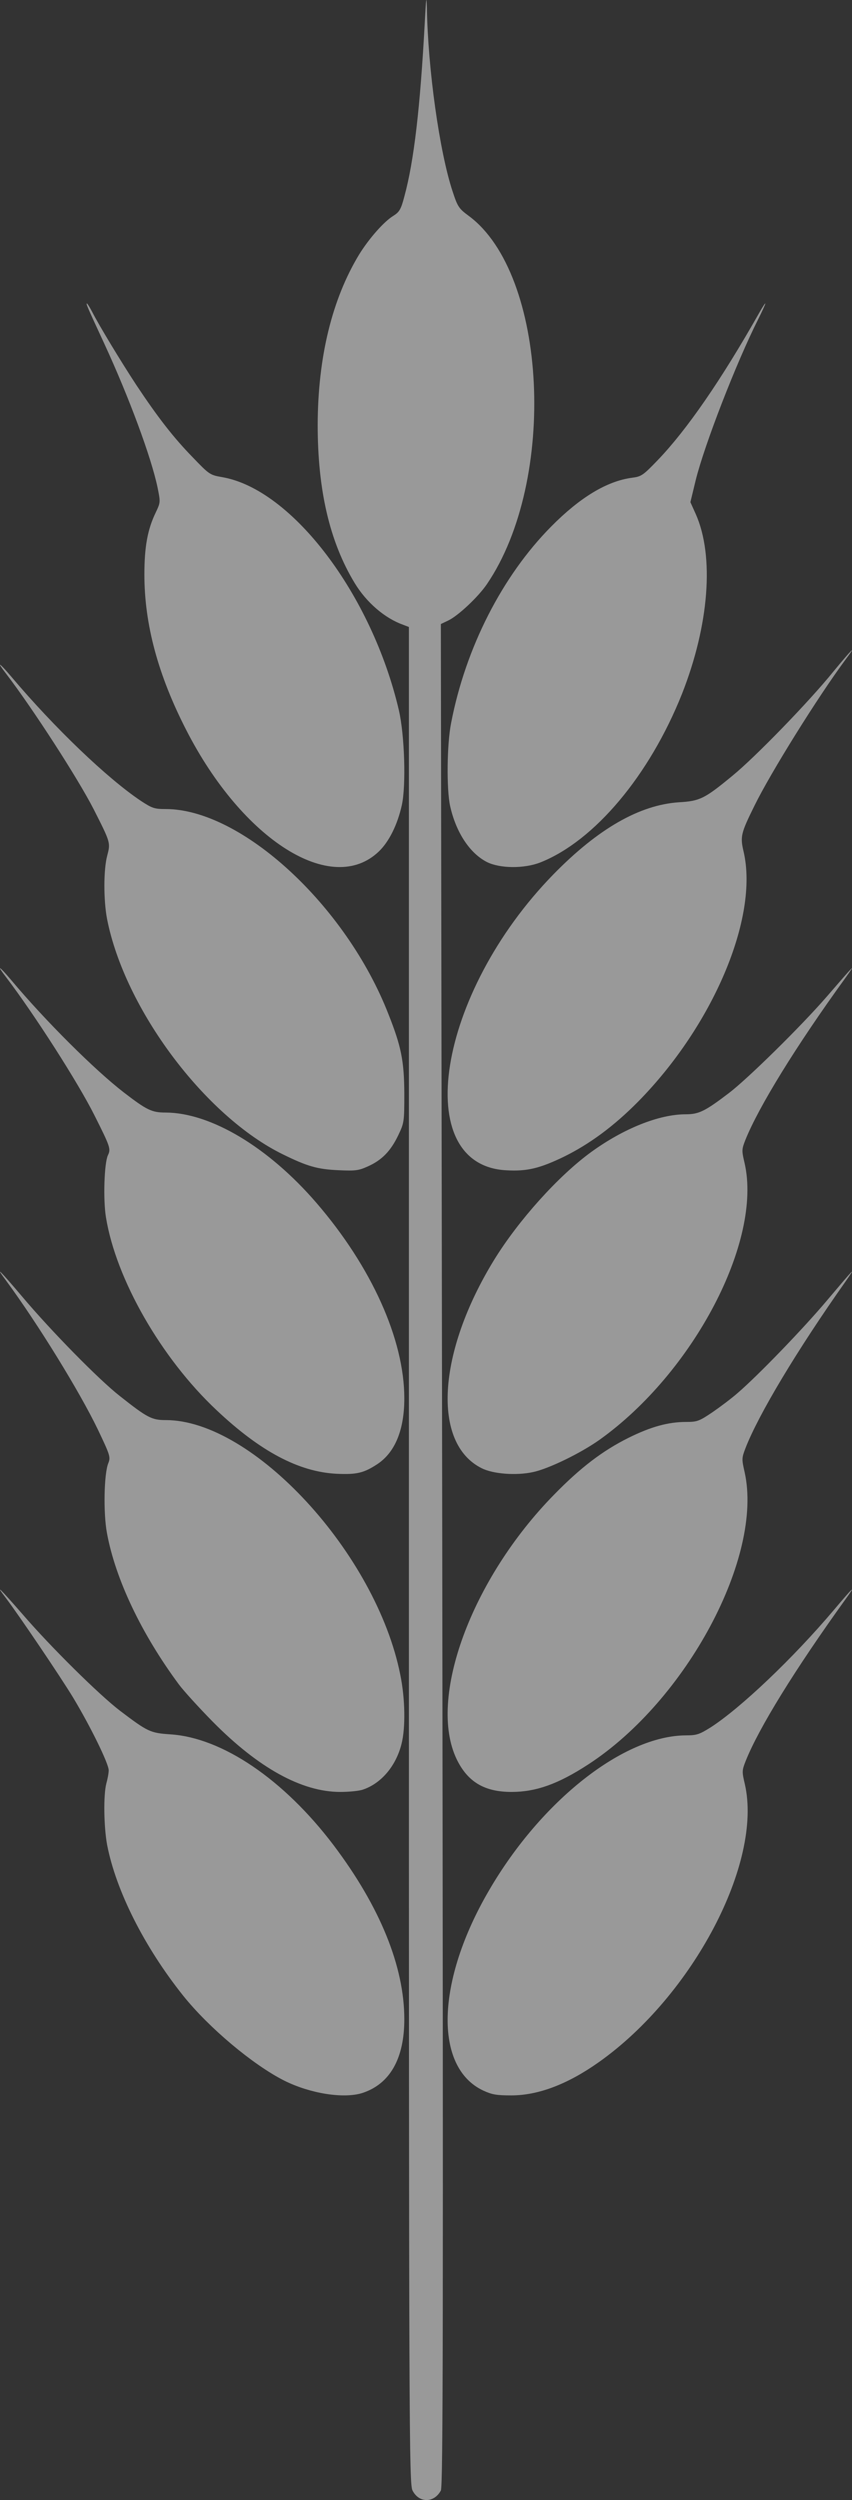
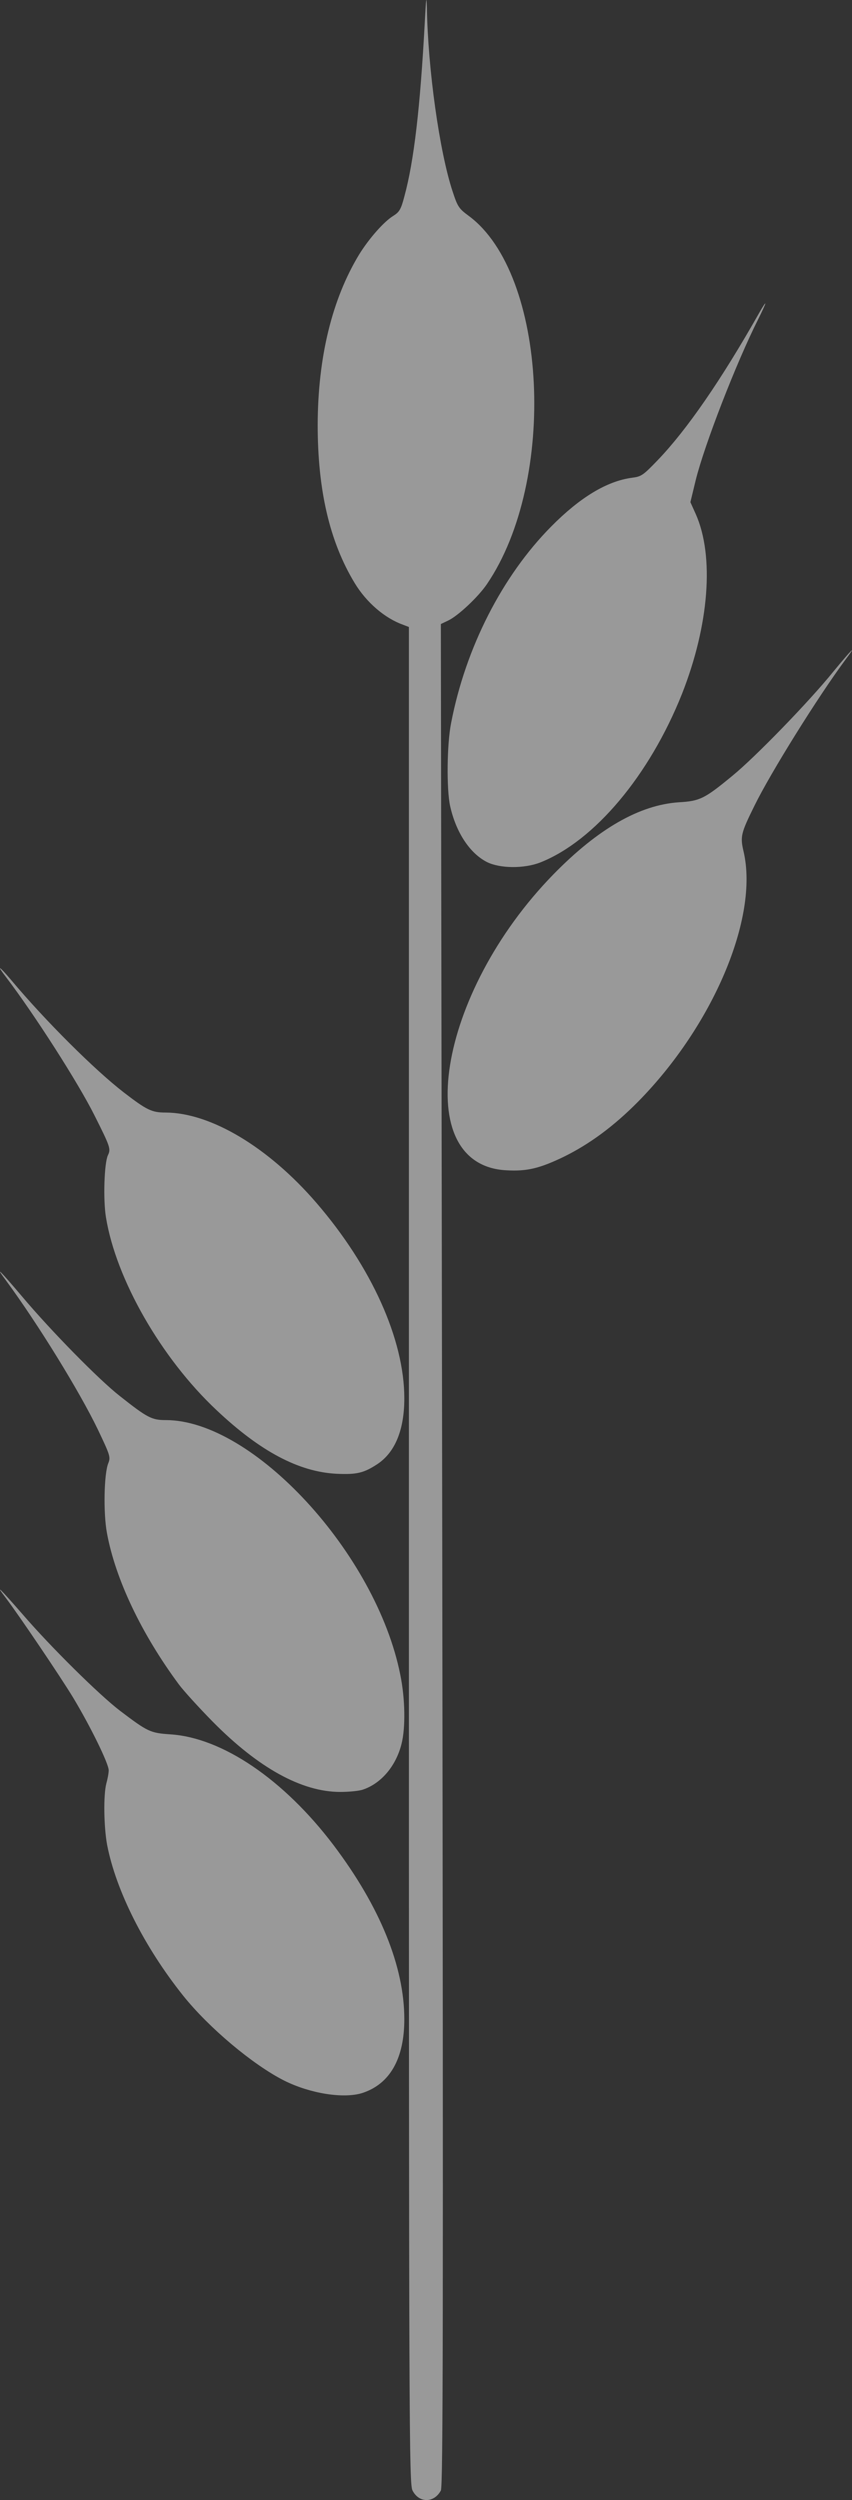
<svg xmlns="http://www.w3.org/2000/svg" width="206" height="604" viewBox="0 0 206 604" fill="none">
  <rect x="0" y="0" width="206" height="604" fill="#333333" stroke="none" />
  <path d="M103.217 1.931C103.462 16.652 106.249 36.63 109.428 46.237C110.651 49.965 110.944 50.395 113.34 52.163C132.315 66.167 134.809 116.017 117.741 141.109C115.639 144.216 110.699 148.852 108.303 149.951L106.592 150.764L106.934 375.637C107.178 562.514 107.13 600.702 106.592 601.706C104.929 604.765 101.31 604.765 99.745 601.706C98.914 600.129 98.865 588.323 98.865 375.733V151.481L97.496 150.955C93.046 149.378 88.595 145.554 85.759 140.87C79.695 130.881 76.81 118.407 76.81 102.635C76.859 86.289 80.282 72.285 86.835 61.483C89.231 57.612 92.85 53.502 95.148 52.116C96.567 51.208 96.958 50.586 97.789 47.384C100.088 38.924 101.604 26.068 102.728 4.99C103.022 -0.65 103.119 -1.271 103.217 1.931Z" fill="white" fill-opacity="0.5" />
  <path d="M185.041 73.352C185.041 73.541 184.284 75.194 183.386 76.988C178.041 87.564 170.332 107.442 168.203 116.035L166.926 121.323L168.203 124.156C172.744 134.307 171.467 150.974 164.893 167.641C157.041 187.33 143.751 203.147 130.697 208.341C126.771 209.899 120.859 209.852 117.69 208.246C113.576 206.122 110.265 201.117 108.846 194.79C107.947 190.777 108.042 179.776 109.082 174.629C112.582 156.498 121.427 139.17 133.251 127.225C140.204 120.19 146.731 116.224 152.832 115.421C155.055 115.138 155.481 114.854 158.981 111.219C166.075 103.853 174.399 91.766 183.575 75.571C184.379 74.155 185.041 73.116 185.041 73.352Z" fill="white" fill-opacity="0.5" />
-   <path d="M22.261 75.305C23.973 78.664 29.252 87.367 32.914 92.948C38.192 100.895 41.996 105.767 46.562 110.45C50.604 114.66 50.746 114.754 53.695 115.275C70.576 118.16 89.931 143.655 96.446 171.61C97.825 177.57 98.206 189.726 97.159 194.504C96.113 199.234 94.068 203.349 91.596 205.714C80.23 216.593 58.688 203.018 45.04 176.388C38.192 163.049 34.911 150.798 34.911 138.831C34.911 132.114 35.672 127.904 37.669 123.789C38.81 121.376 38.81 121.329 38.097 117.782C36.575 110.497 31.202 95.976 25.21 83.015C21.073 74.075 20.74 73.319 21.025 73.319C21.12 73.319 21.691 74.217 22.261 75.305Z" fill="white" fill-opacity="0.5" />
  <path d="M204.461 159.321C197.739 168.381 186.329 186.694 182.447 194.598C179.085 201.393 178.943 202.115 179.796 205.778C183.488 221.681 172.41 247.801 154.231 266.21C148.407 272.09 142.537 276.427 136.24 279.511C130.512 282.258 127.435 283.029 122.464 282.74C99.076 281.583 105.657 240.042 133.826 211.224C144.62 200.188 154.657 194.453 164.173 193.827C169.238 193.537 170.374 192.959 177.097 187.417C182.589 182.935 195.655 169.49 201.526 162.213C205.929 156.864 207.396 155.418 204.461 159.321Z" fill="white" fill-opacity="0.5" />
-   <path d="M2.704 163.451C13.191 175.869 25.977 188.098 34.117 193.528C36.799 195.275 37.326 195.464 40.103 195.464C58.443 195.511 83.679 218.741 93.927 245.04C97.04 252.878 97.71 256.372 97.758 264.163C97.758 271.104 97.71 271.292 96.273 274.314C94.454 278.091 92.347 280.263 88.995 281.774C86.696 282.813 85.978 282.907 81.812 282.719C76.688 282.483 74.294 281.774 68.499 278.941C49.584 269.734 30.143 243.766 25.881 221.999C25.019 217.466 25.019 210.053 25.929 206.701C26.743 203.585 26.743 203.585 22.625 195.464C18.794 188.004 8.02 171.337 1.459 162.743C-0.983 159.58 -0.217 160.005 2.704 163.451Z" fill="white" fill-opacity="0.5" />
-   <path d="M204.361 236.326C192.48 252.721 183.451 267.377 180.219 275.41C179.316 277.712 179.316 277.947 180.029 281.001C184.354 299.839 167.673 331.642 144.957 347.849C140.395 351.09 132.649 354.849 128.894 355.647C124.855 356.54 119.2 356.117 116.443 354.708C104.42 348.695 105.751 326.756 119.437 304.442C125.33 294.859 135.025 284.054 143.009 278.276C150.802 272.639 159.357 269.21 165.772 269.21C168.956 269.21 170.429 268.505 176.227 264.089C180.694 260.707 193.621 248.023 199.894 240.788C206.832 232.755 207.117 232.473 204.361 236.326Z" fill="white" fill-opacity="0.5" />
  <path d="M2.698 236.77C11.057 246.734 22.952 258.54 29.926 263.924C35.515 268.221 36.709 268.788 40.053 268.788C50.944 268.835 64.893 277.146 76.501 290.605C89.828 306.047 97.758 323.614 97.758 337.829C97.758 345.479 95.513 350.91 91.213 353.743C87.965 355.868 86.246 356.293 81.325 356.057C72.249 355.585 62.934 350.673 52.33 340.662C38.954 328.101 28.063 309.07 25.627 294.147C24.91 289.897 25.197 280.924 26.104 279.083C26.821 277.571 26.678 277.099 22.856 269.496C18.891 261.563 8.287 245.034 1.456 236.062C-0.981 232.898 -0.216 233.323 2.698 236.77Z" fill="white" fill-opacity="0.5" />
-   <path d="M204.364 309.714C192.723 326.19 183.363 341.797 180.227 349.915C179.324 352.282 179.324 352.524 180.037 355.664C184.598 376.055 166.02 410.796 142.263 426.258C134.994 430.993 129.625 432.926 123.686 432.926C117.129 432.926 113.09 430.51 110.429 425.05C103.35 410.361 113.945 381.515 133.949 361.124C140.315 354.601 145.684 350.494 152.004 347.354C157.373 344.696 161.554 343.537 165.878 343.537C168.586 343.537 169.061 343.343 172.292 341.169C174.192 339.864 176.948 337.787 178.374 336.53C183.315 332.278 194.148 321.068 199.85 314.304C206.834 306.041 207.119 305.751 204.364 309.714Z" fill="white" fill-opacity="0.5" />
  <path d="M5.418 313.321C12.248 321.431 23.901 333.328 29.012 337.31C35.65 342.555 36.701 343.089 40.092 343.089C61.203 343.089 90.958 375.333 96.784 404.615C97.978 410.442 98.074 417.484 97.071 421.368C95.734 426.661 92.199 430.838 87.805 432.343C86.898 432.683 84.414 432.926 82.265 432.926C72.952 432.926 62.492 427.147 51.411 415.93C48.116 412.579 44.438 408.548 43.244 406.946C34.218 394.757 27.913 381.549 25.859 370.38C24.952 365.524 25.143 356.006 26.194 353.481C26.767 352.024 26.623 351.587 23.662 345.371C19.268 336.242 9.191 319.877 1.501 309.436C-1.46 305.454 0.021 306.96 5.418 313.321Z" fill="white" fill-opacity="0.5" />
-   <path d="M204.451 386.347C192.226 403.321 183.473 417.473 180.286 425.466C179.382 427.77 179.382 428.005 180.095 431.061C184.424 450.009 167.537 482.122 144.798 498.202C137.235 503.562 130.099 506.242 123.63 506.242C120.062 506.242 118.968 506.054 116.827 505.067C104.84 499.425 105.458 478.549 118.254 456.686C130.908 434.963 150.84 419.307 165.872 419.26C168.441 419.26 169.107 419.024 171.818 417.332C179.049 412.677 191.75 400.641 201.644 388.933C206.401 383.291 207.115 382.68 204.451 386.347Z" fill="white" fill-opacity="0.5" />
  <path d="M5.416 389.955C12.244 397.88 23.894 409.39 29.003 413.305C35.735 418.4 36.308 418.683 41.178 419.013C53.736 419.815 68.632 429.91 80.665 445.807C91.885 460.666 97.758 475.101 97.758 487.837C97.758 497.366 94.272 503.498 87.588 505.668C83.1 507.083 74.983 505.81 68.68 502.649C61.136 498.828 50.489 489.913 44.234 482.082C34.876 470.336 28.048 456.798 25.899 445.712C25.088 441.278 24.992 433.636 25.708 430.9C25.995 429.862 26.281 428.447 26.281 427.693C26.281 426.089 21.889 417.126 17.687 410.145C14.536 404.956 4.7 390.427 1.501 386.181C-1.46 382.313 0.021 383.775 5.416 389.955Z" fill="white" fill-opacity="0.5" />
</svg>